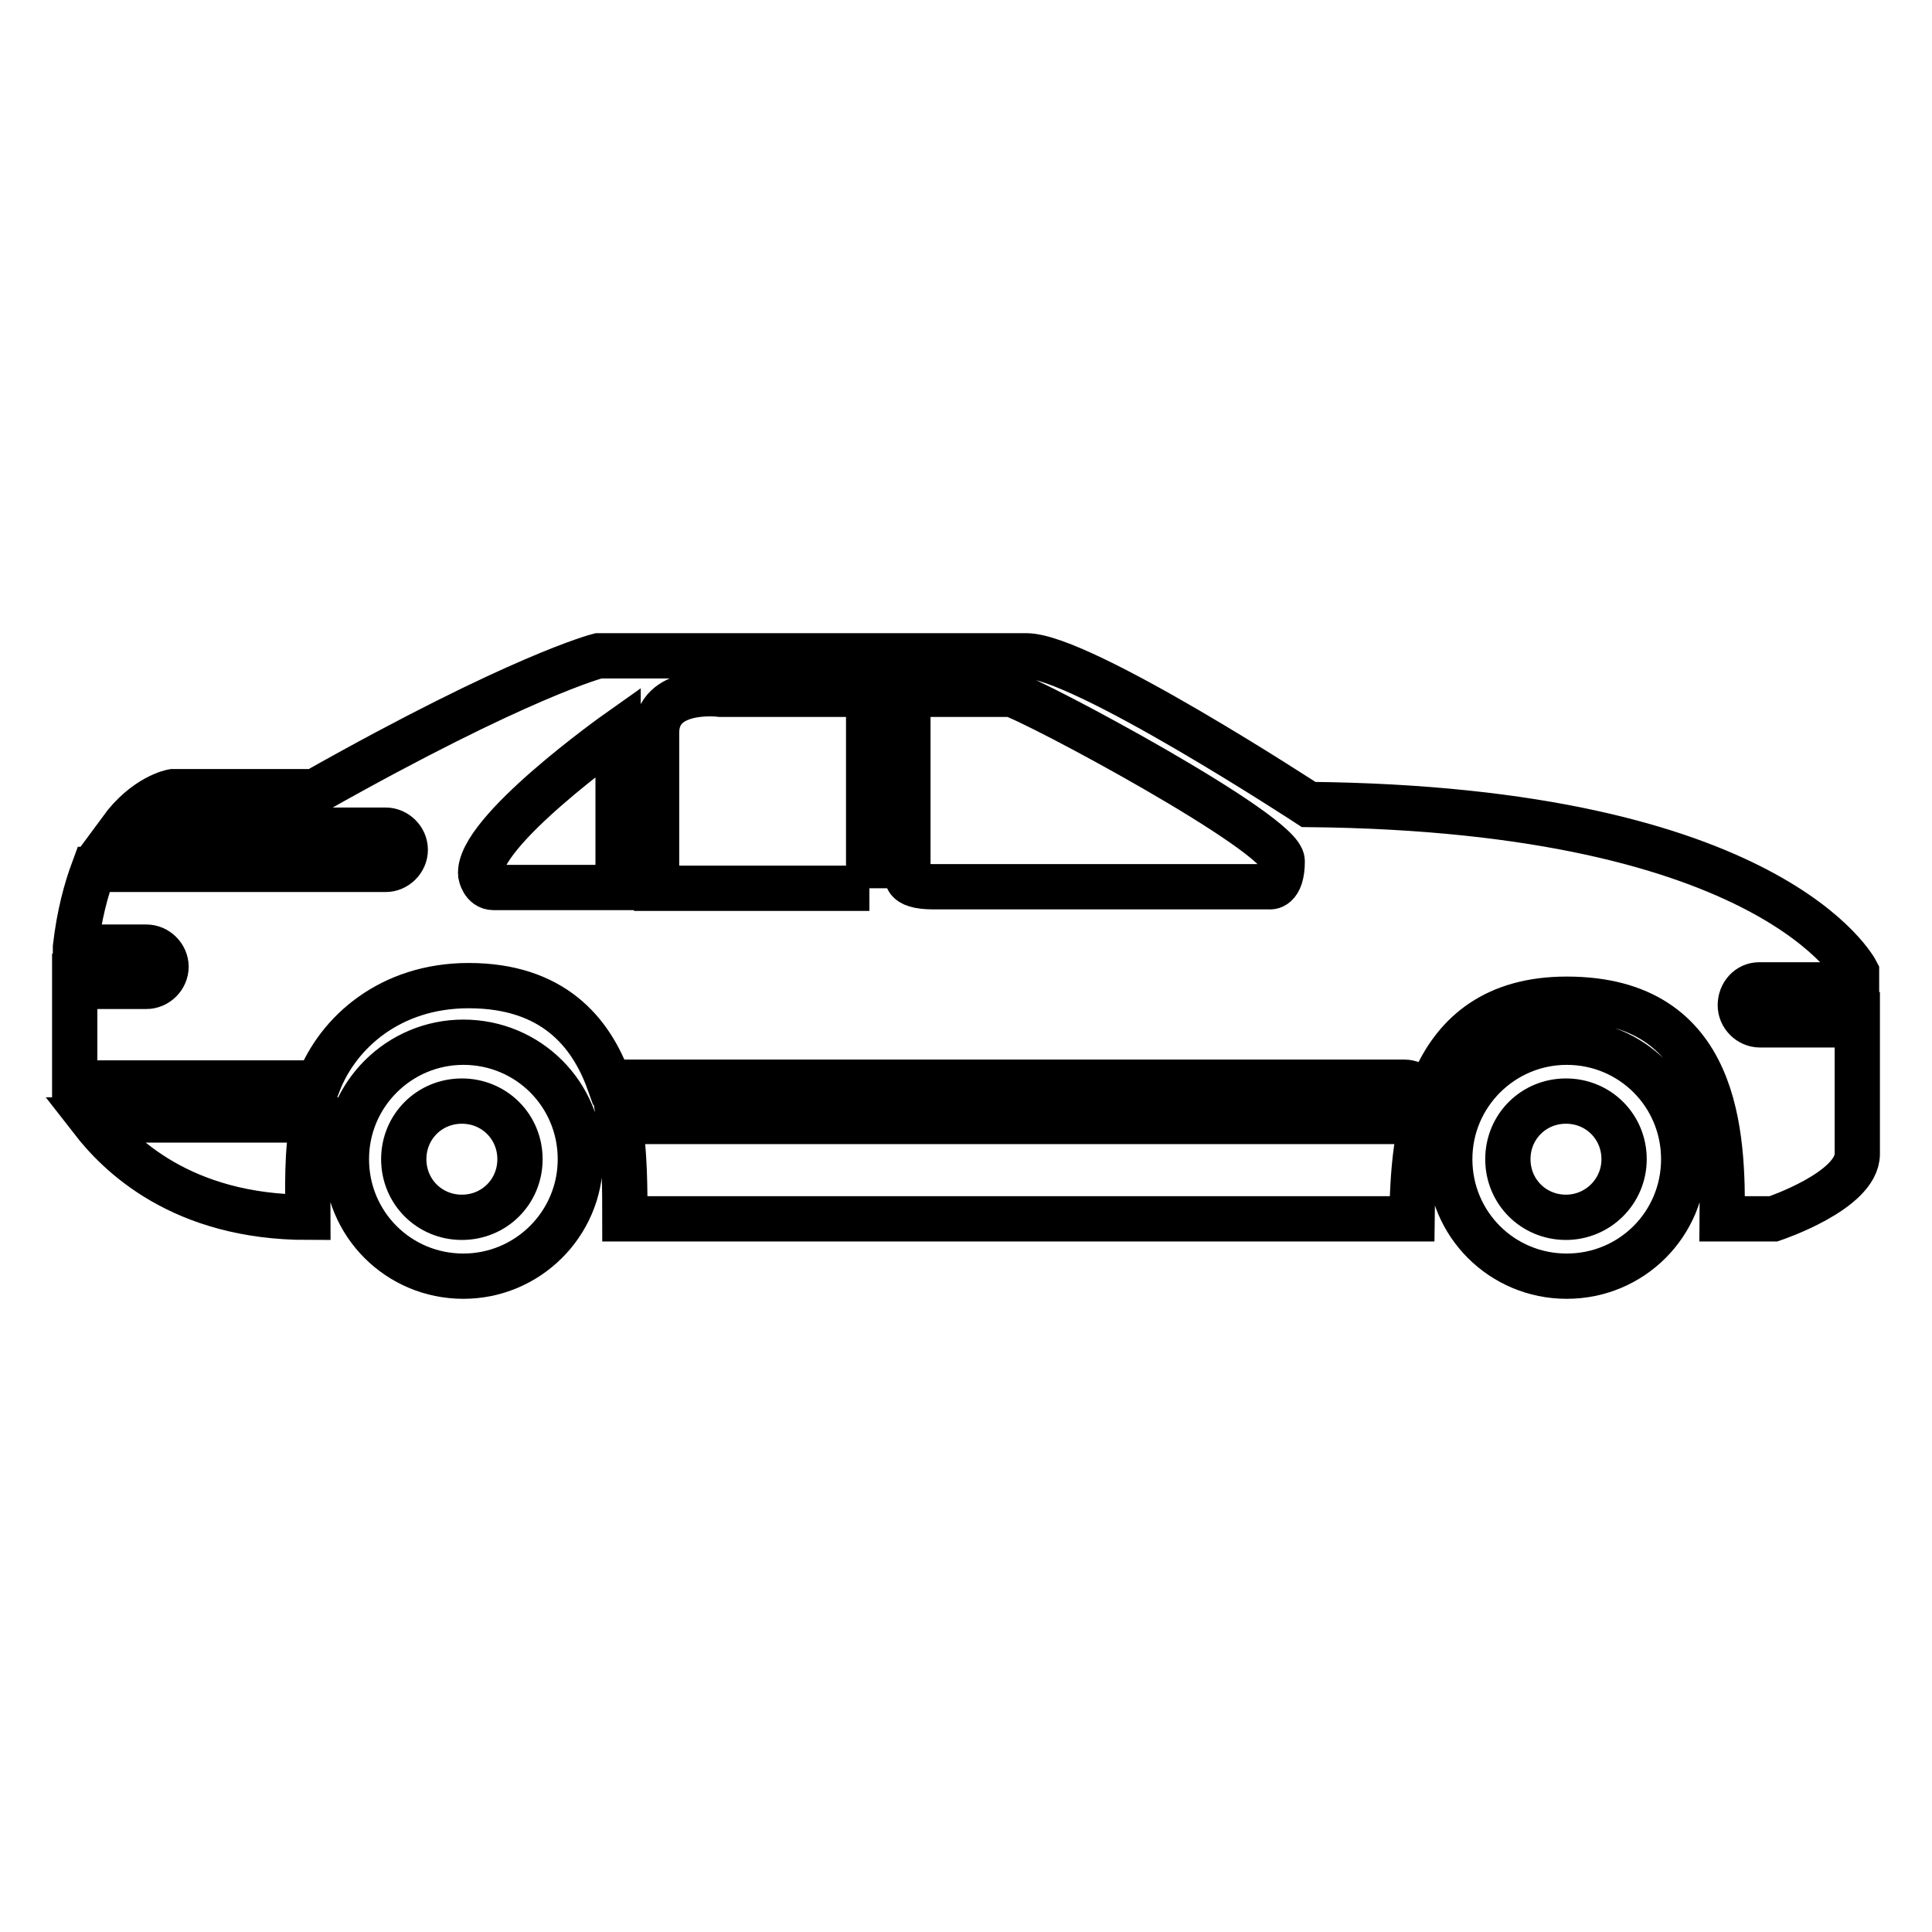
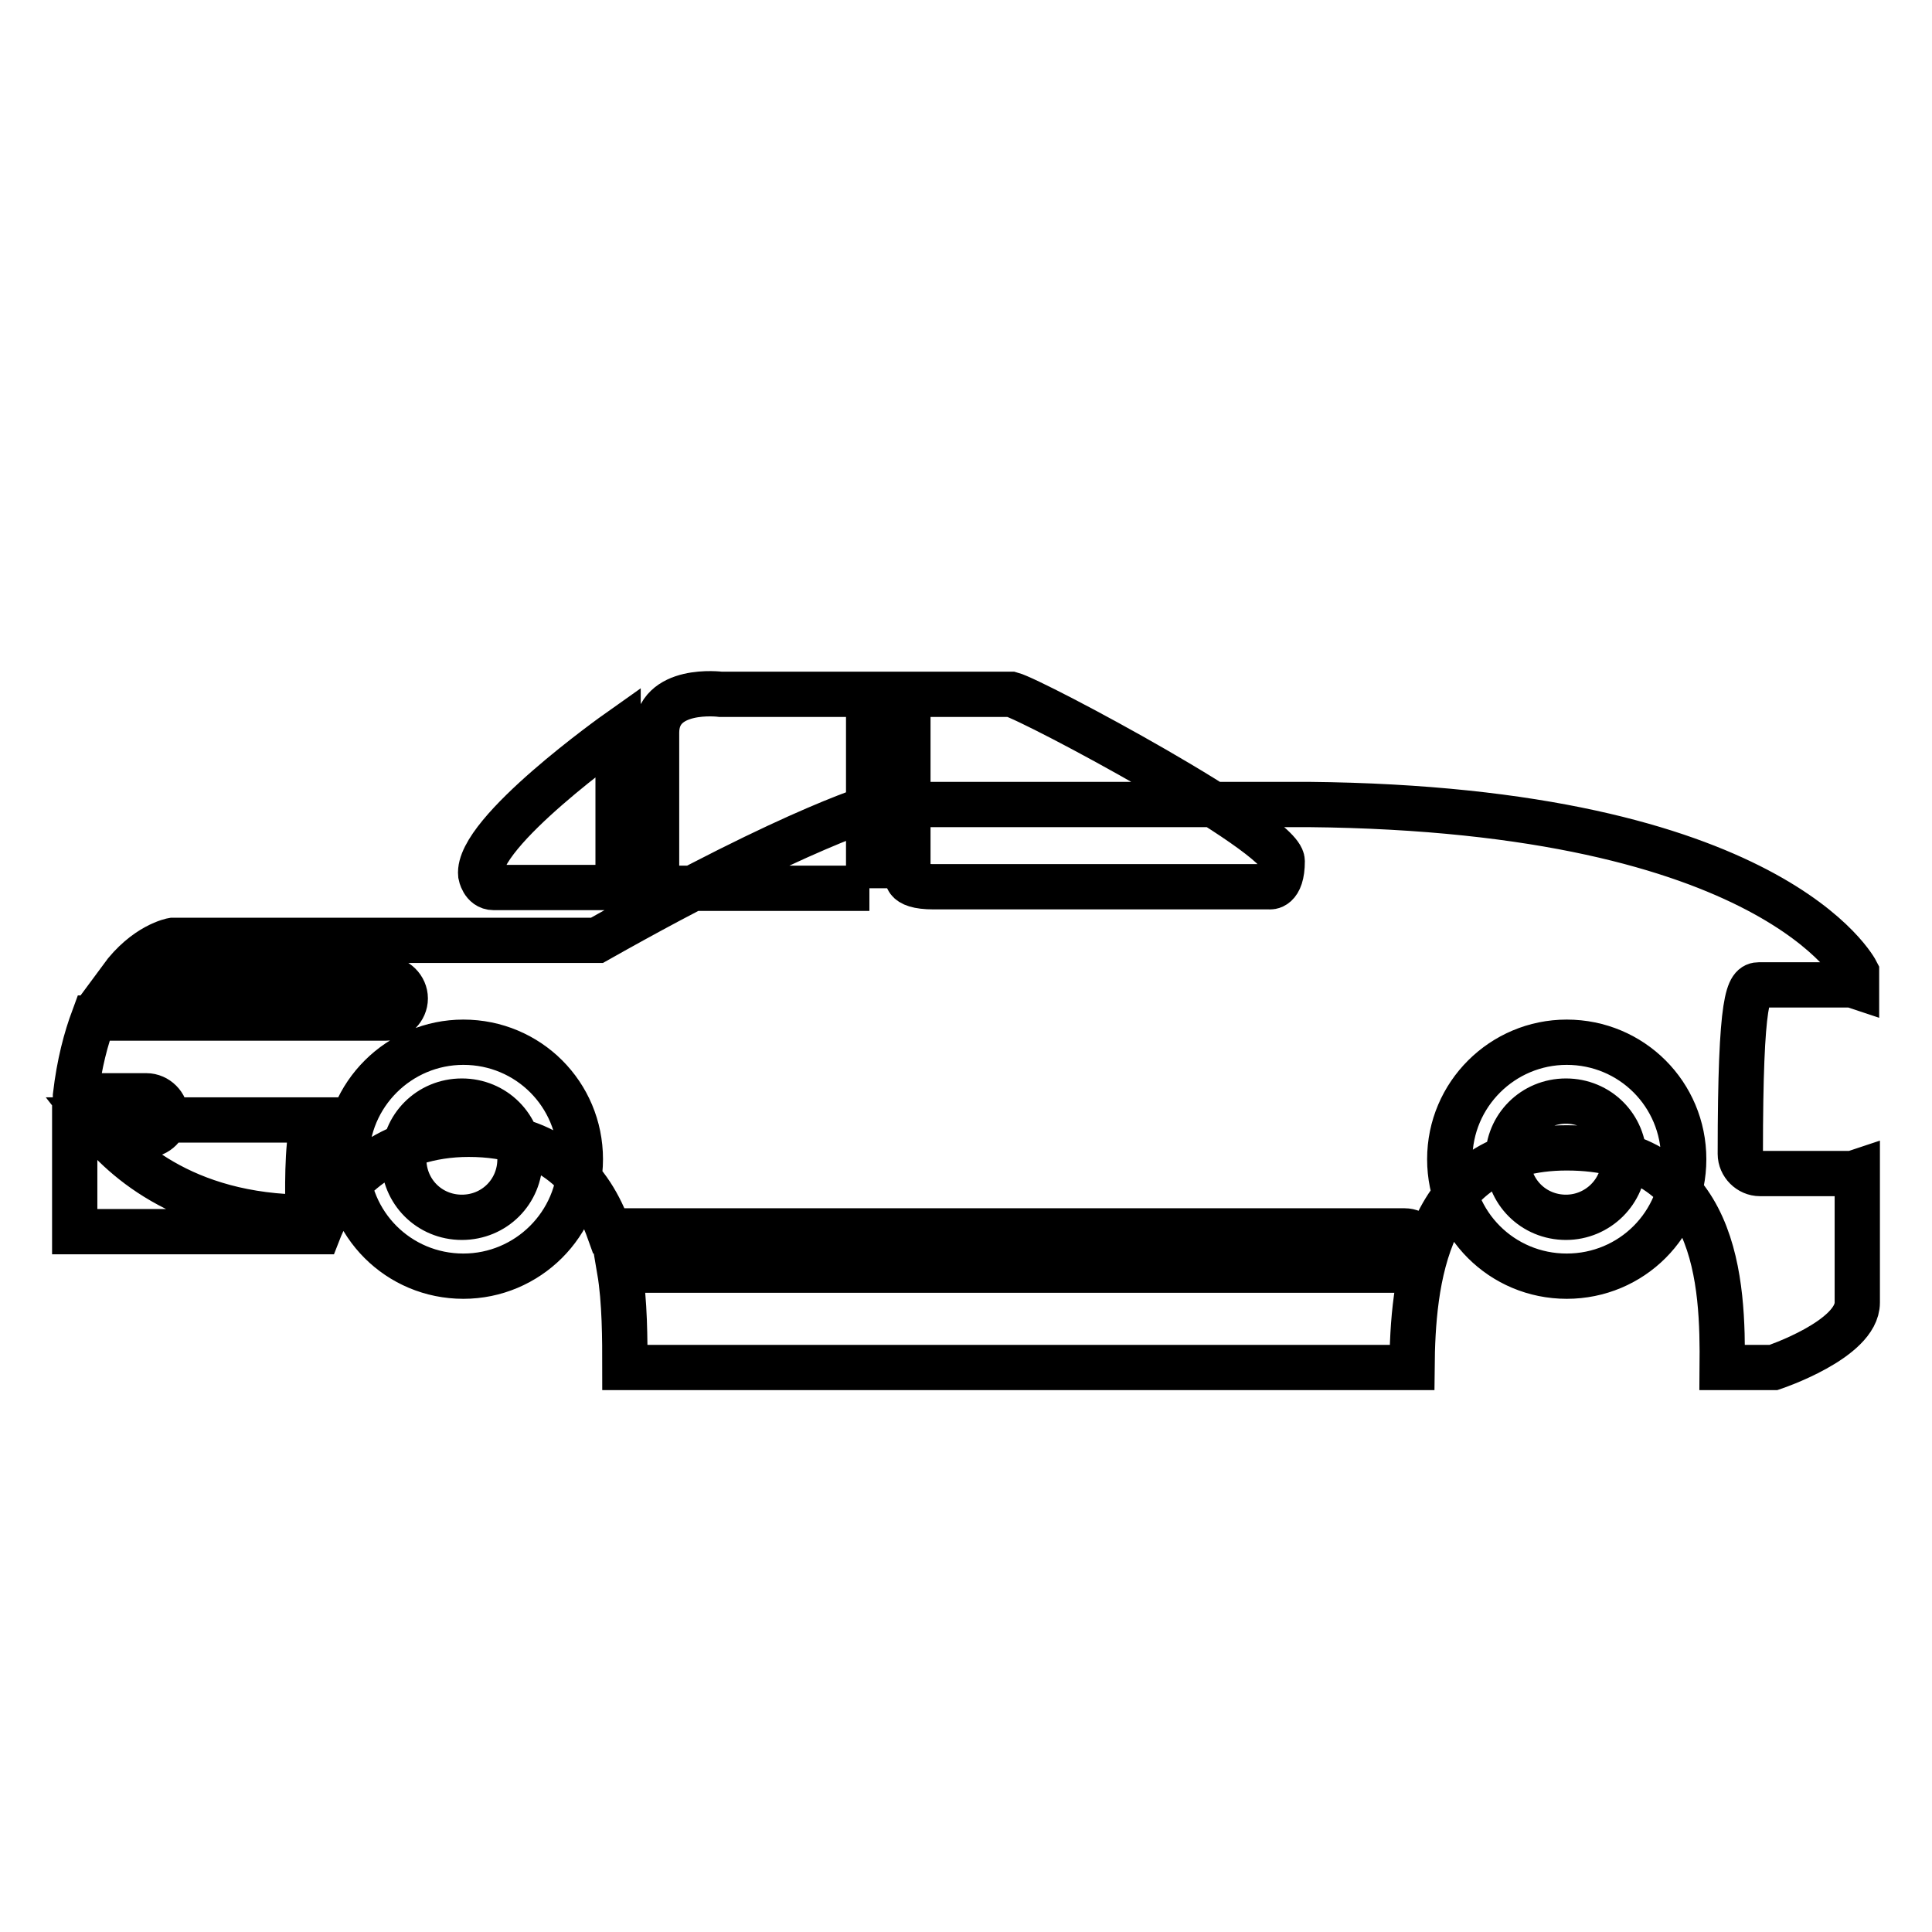
<svg xmlns="http://www.w3.org/2000/svg" version="1.1" x="0px" y="0px" viewBox="0 0 256 256" enable-background="new 0 0 256 256" xml:space="preserve">
  <g>
    <g>
-       <path stroke-width="6" fill-opacity="0" stroke="#000000" d="M12.2,148.4c3.5,4.5,11.8,12.9,28.6,12.9l0,0c0-3.6-0.2-8.8,0.7-12.9H12.2z M61.4,138.1c-8.5,0-15.5,6.9-15.5,15.5s6.9,15.5,15.5,15.5c8.5,0,15.5-6.9,15.5-15.5C76.9,145,70,138.1,61.4,138.1z M61.2,161.3c-4.3,0-7.7-3.4-7.7-7.7c0-4.3,3.4-7.7,7.7-7.7c4.3,0,7.7,3.4,7.7,7.7C68.9,157.9,65.5,161.3,61.2,161.3z M207.6,138.1c-8.5,0-15.5,6.9-15.5,15.5s6.9,15.5,15.5,15.5s15.5-6.9,15.5-15.5C223.1,145,216.2,138.1,207.6,138.1z M207.5,161.3c-4.3,0-7.7-3.4-7.7-7.7c0-4.3,3.4-7.7,7.7-7.7s7.7,3.4,7.7,7.7C215.2,157.9,211.7,161.3,207.5,161.3z M233.1,130.5h12c0.3,0,0.6,0.1,0.9,0.2c0-1.2,0-1.9,0-1.9s-10.9-21.6-72.6-22.2c0,0-30.1-19.7-37.4-19.7c-7.3,0-56.7,0-56.7,0s-10.3,2.6-37.6,18H22.9c0,0-3.6,0.6-6.9,5.1h35.1c1.4,0,2.6,1.2,2.6,2.6c0,1.4-1.2,2.6-2.6,2.6H12.6c0,0-0.1,0-0.2,0c-1,2.7-1.9,6-2.4,10.3v0.2c0.3-0.1,0.6-0.2,0.9-0.2h8.5c1.4,0,2.6,1.2,2.6,2.6c0,1.4-1.2,2.6-2.6,2.6h-8.6c-0.3,0-0.6-0.1-0.9-0.2v13h32.3c2.6-6.7,9.5-12.9,19.9-12.9c11.1,0,16.2,6.1,18.6,12.8h105.4c1.4,0,2.6,1.2,2.6,2.6c0,1.4-1.2,2.6-2.6,2.6H82.1c0.7,4.1,0.7,9.3,0.7,12.9h104.3c0.1-11.1,1.6-29.1,20.5-29.1c20.2,0,20.7,18,20.6,29.1h6.8c0,0,11.1-3.7,11.1-8.6v-17.3c-0.3,0.1-0.6,0.2-0.9,0.2h-12c-1.4,0-2.6-1.2-2.6-2.6C230.6,131.7,231.7,130.5,233.1,130.5z M81.9,117.6c0,0-15.1,0-16.5,0s-1.7-1.7-1.7-1.7C63.1,110.3,81.9,97,81.9,97V117.6z M115.2,117.7l-28.2,0c0,0,0-14.4,0-20.6c0-6.2,8.5-5.1,8.5-5.1h19.6V117.7z M168.2,117.5c0,0-40.2,0-44.5,0c-4.3,0-3.4-1.7-3.4-1.7V92H134c3,0.8,35.9,18.4,35.9,22.1C169.9,117.8,168.2,117.5,168.2,117.5z" />
+       <path stroke-width="6" fill-opacity="0" stroke="#000000" d="M12.2,148.4c3.5,4.5,11.8,12.9,28.6,12.9l0,0c0-3.6-0.2-8.8,0.7-12.9H12.2z M61.4,138.1c-8.5,0-15.5,6.9-15.5,15.5s6.9,15.5,15.5,15.5c8.5,0,15.5-6.9,15.5-15.5C76.9,145,70,138.1,61.4,138.1z M61.2,161.3c-4.3,0-7.7-3.4-7.7-7.7c0-4.3,3.4-7.7,7.7-7.7c4.3,0,7.7,3.4,7.7,7.7C68.9,157.9,65.5,161.3,61.2,161.3z M207.6,138.1c-8.5,0-15.5,6.9-15.5,15.5s6.9,15.5,15.5,15.5s15.5-6.9,15.5-15.5C223.1,145,216.2,138.1,207.6,138.1z M207.5,161.3c-4.3,0-7.7-3.4-7.7-7.7c0-4.3,3.4-7.7,7.7-7.7s7.7,3.4,7.7,7.7C215.2,157.9,211.7,161.3,207.5,161.3z M233.1,130.5h12c0.3,0,0.6,0.1,0.9,0.2c0-1.2,0-1.9,0-1.9s-10.9-21.6-72.6-22.2c-7.3,0-56.7,0-56.7,0s-10.3,2.6-37.6,18H22.9c0,0-3.6,0.6-6.9,5.1h35.1c1.4,0,2.6,1.2,2.6,2.6c0,1.4-1.2,2.6-2.6,2.6H12.6c0,0-0.1,0-0.2,0c-1,2.7-1.9,6-2.4,10.3v0.2c0.3-0.1,0.6-0.2,0.9-0.2h8.5c1.4,0,2.6,1.2,2.6,2.6c0,1.4-1.2,2.6-2.6,2.6h-8.6c-0.3,0-0.6-0.1-0.9-0.2v13h32.3c2.6-6.7,9.5-12.9,19.9-12.9c11.1,0,16.2,6.1,18.6,12.8h105.4c1.4,0,2.6,1.2,2.6,2.6c0,1.4-1.2,2.6-2.6,2.6H82.1c0.7,4.1,0.7,9.3,0.7,12.9h104.3c0.1-11.1,1.6-29.1,20.5-29.1c20.2,0,20.7,18,20.6,29.1h6.8c0,0,11.1-3.7,11.1-8.6v-17.3c-0.3,0.1-0.6,0.2-0.9,0.2h-12c-1.4,0-2.6-1.2-2.6-2.6C230.6,131.7,231.7,130.5,233.1,130.5z M81.9,117.6c0,0-15.1,0-16.5,0s-1.7-1.7-1.7-1.7C63.1,110.3,81.9,97,81.9,97V117.6z M115.2,117.7l-28.2,0c0,0,0-14.4,0-20.6c0-6.2,8.5-5.1,8.5-5.1h19.6V117.7z M168.2,117.5c0,0-40.2,0-44.5,0c-4.3,0-3.4-1.7-3.4-1.7V92H134c3,0.8,35.9,18.4,35.9,22.1C169.9,117.8,168.2,117.5,168.2,117.5z" />
    </g>
  </g>
</svg>